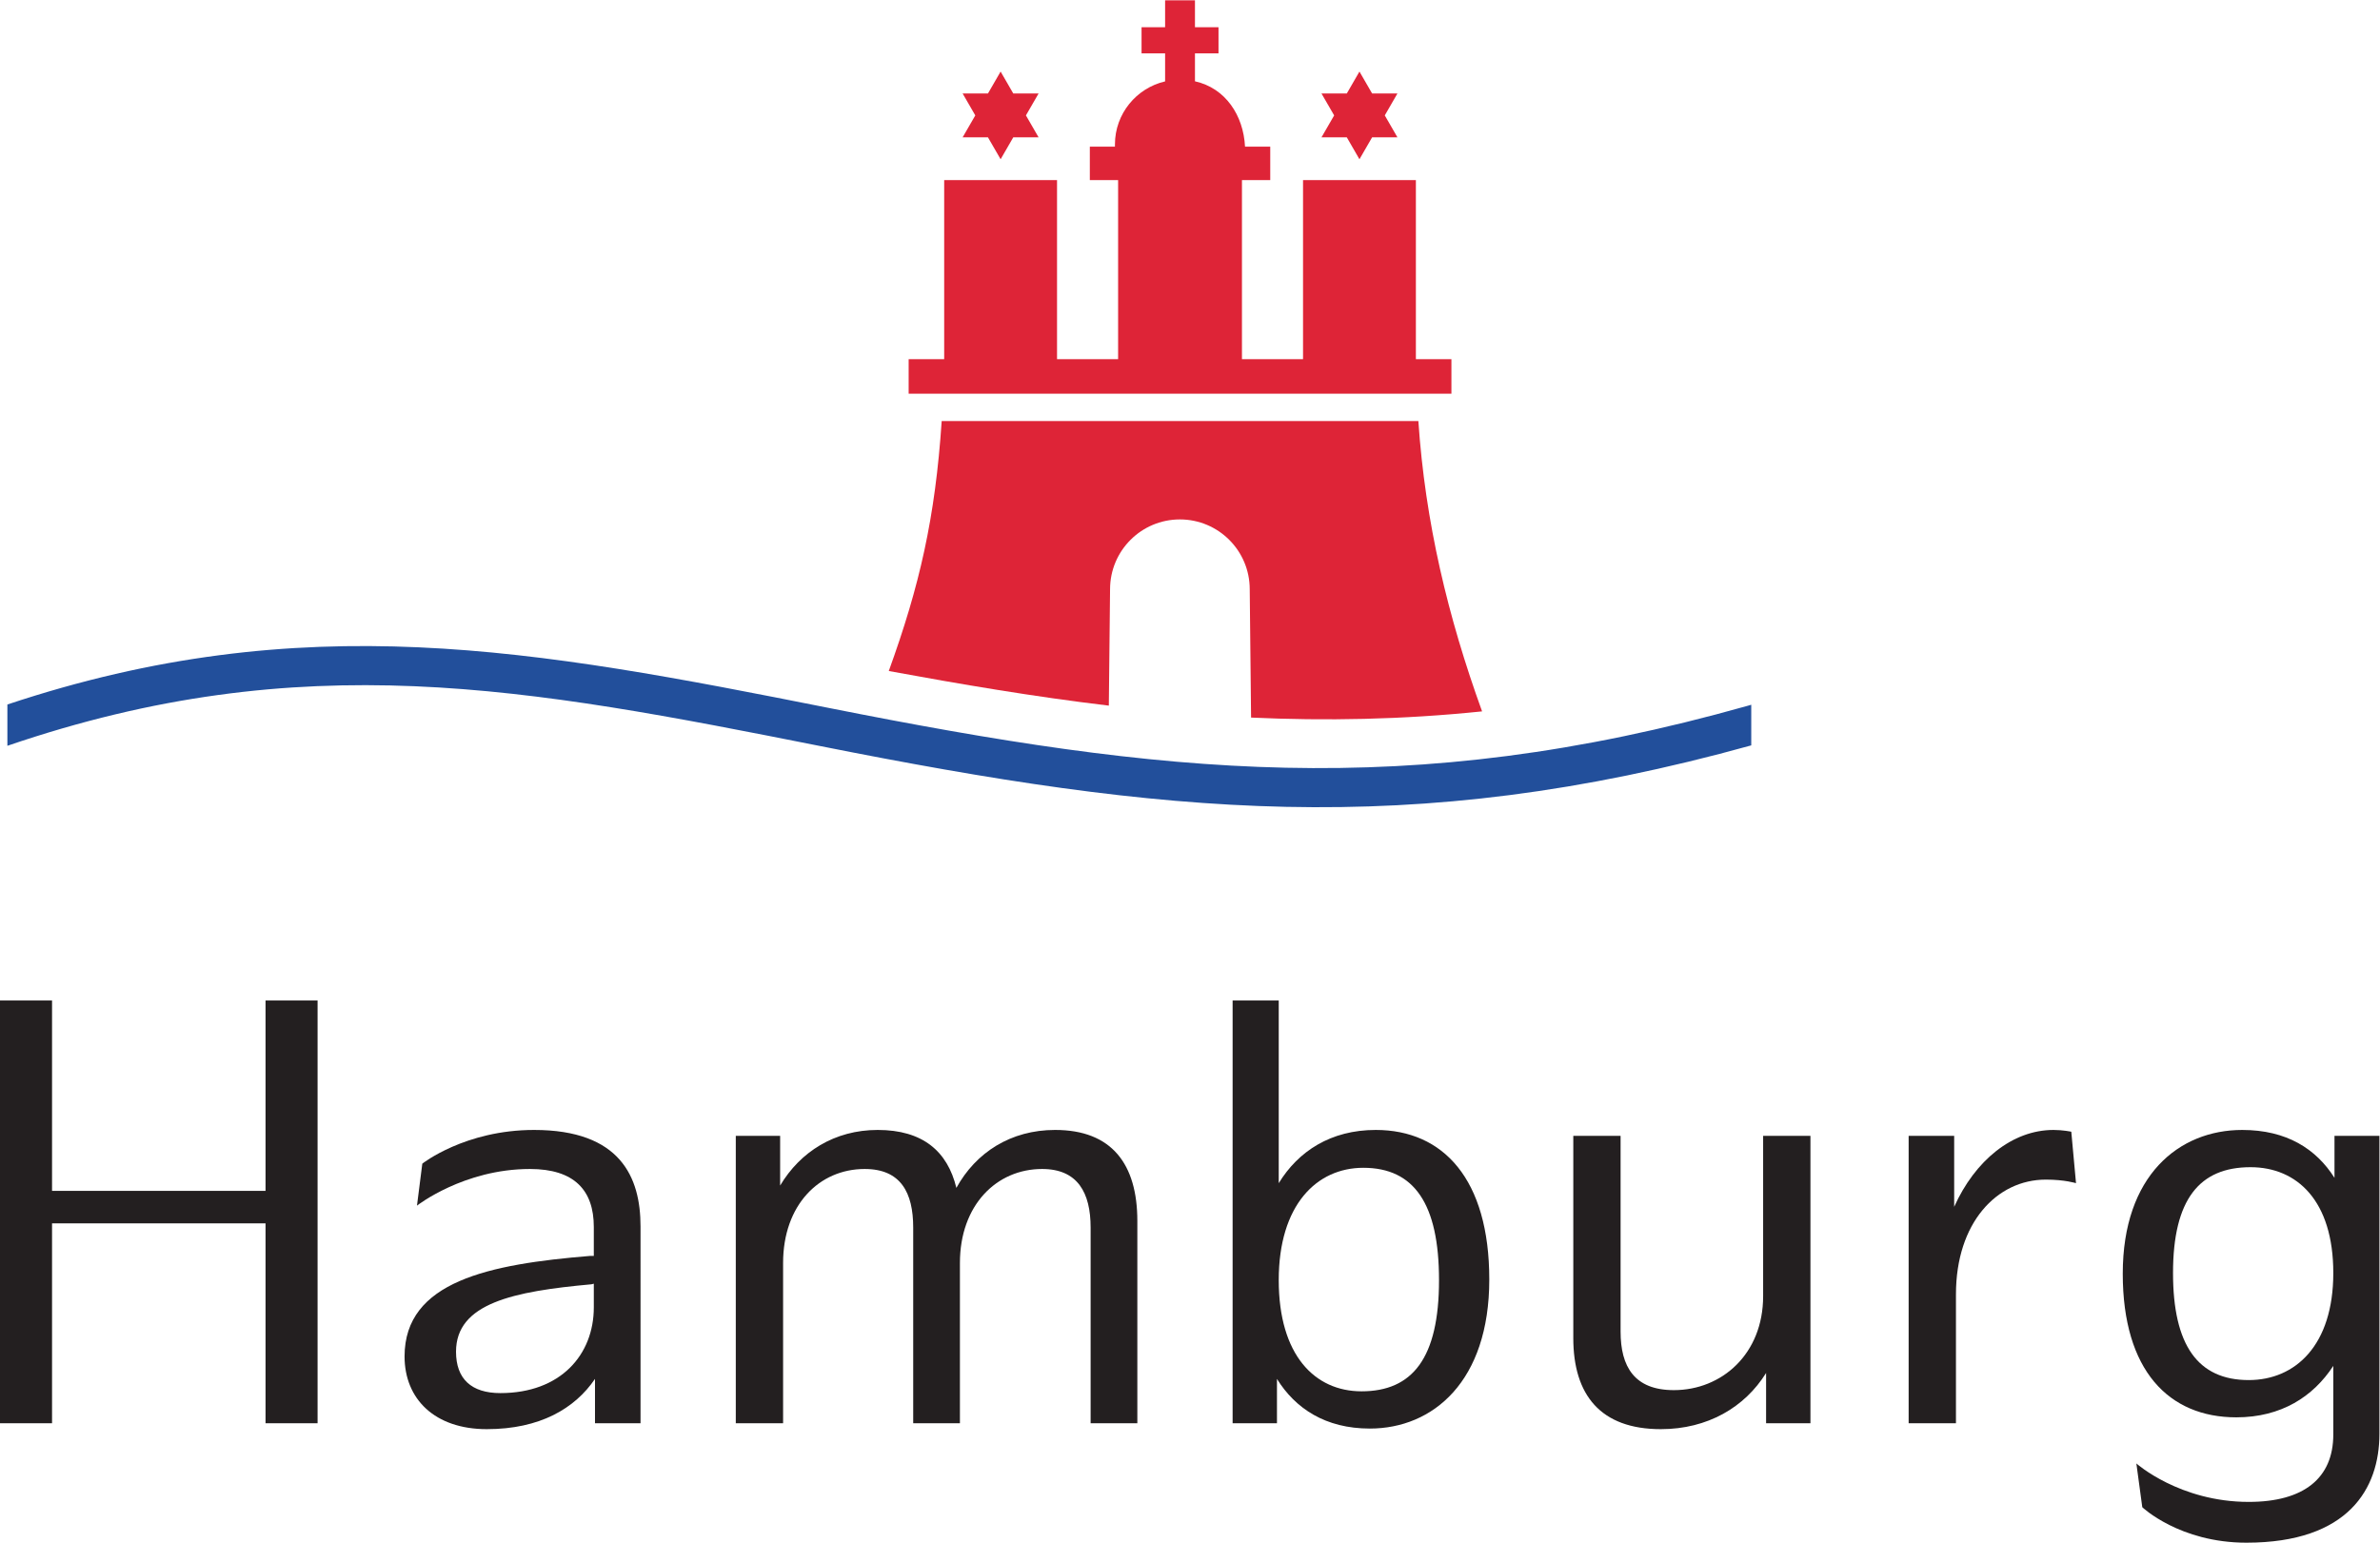
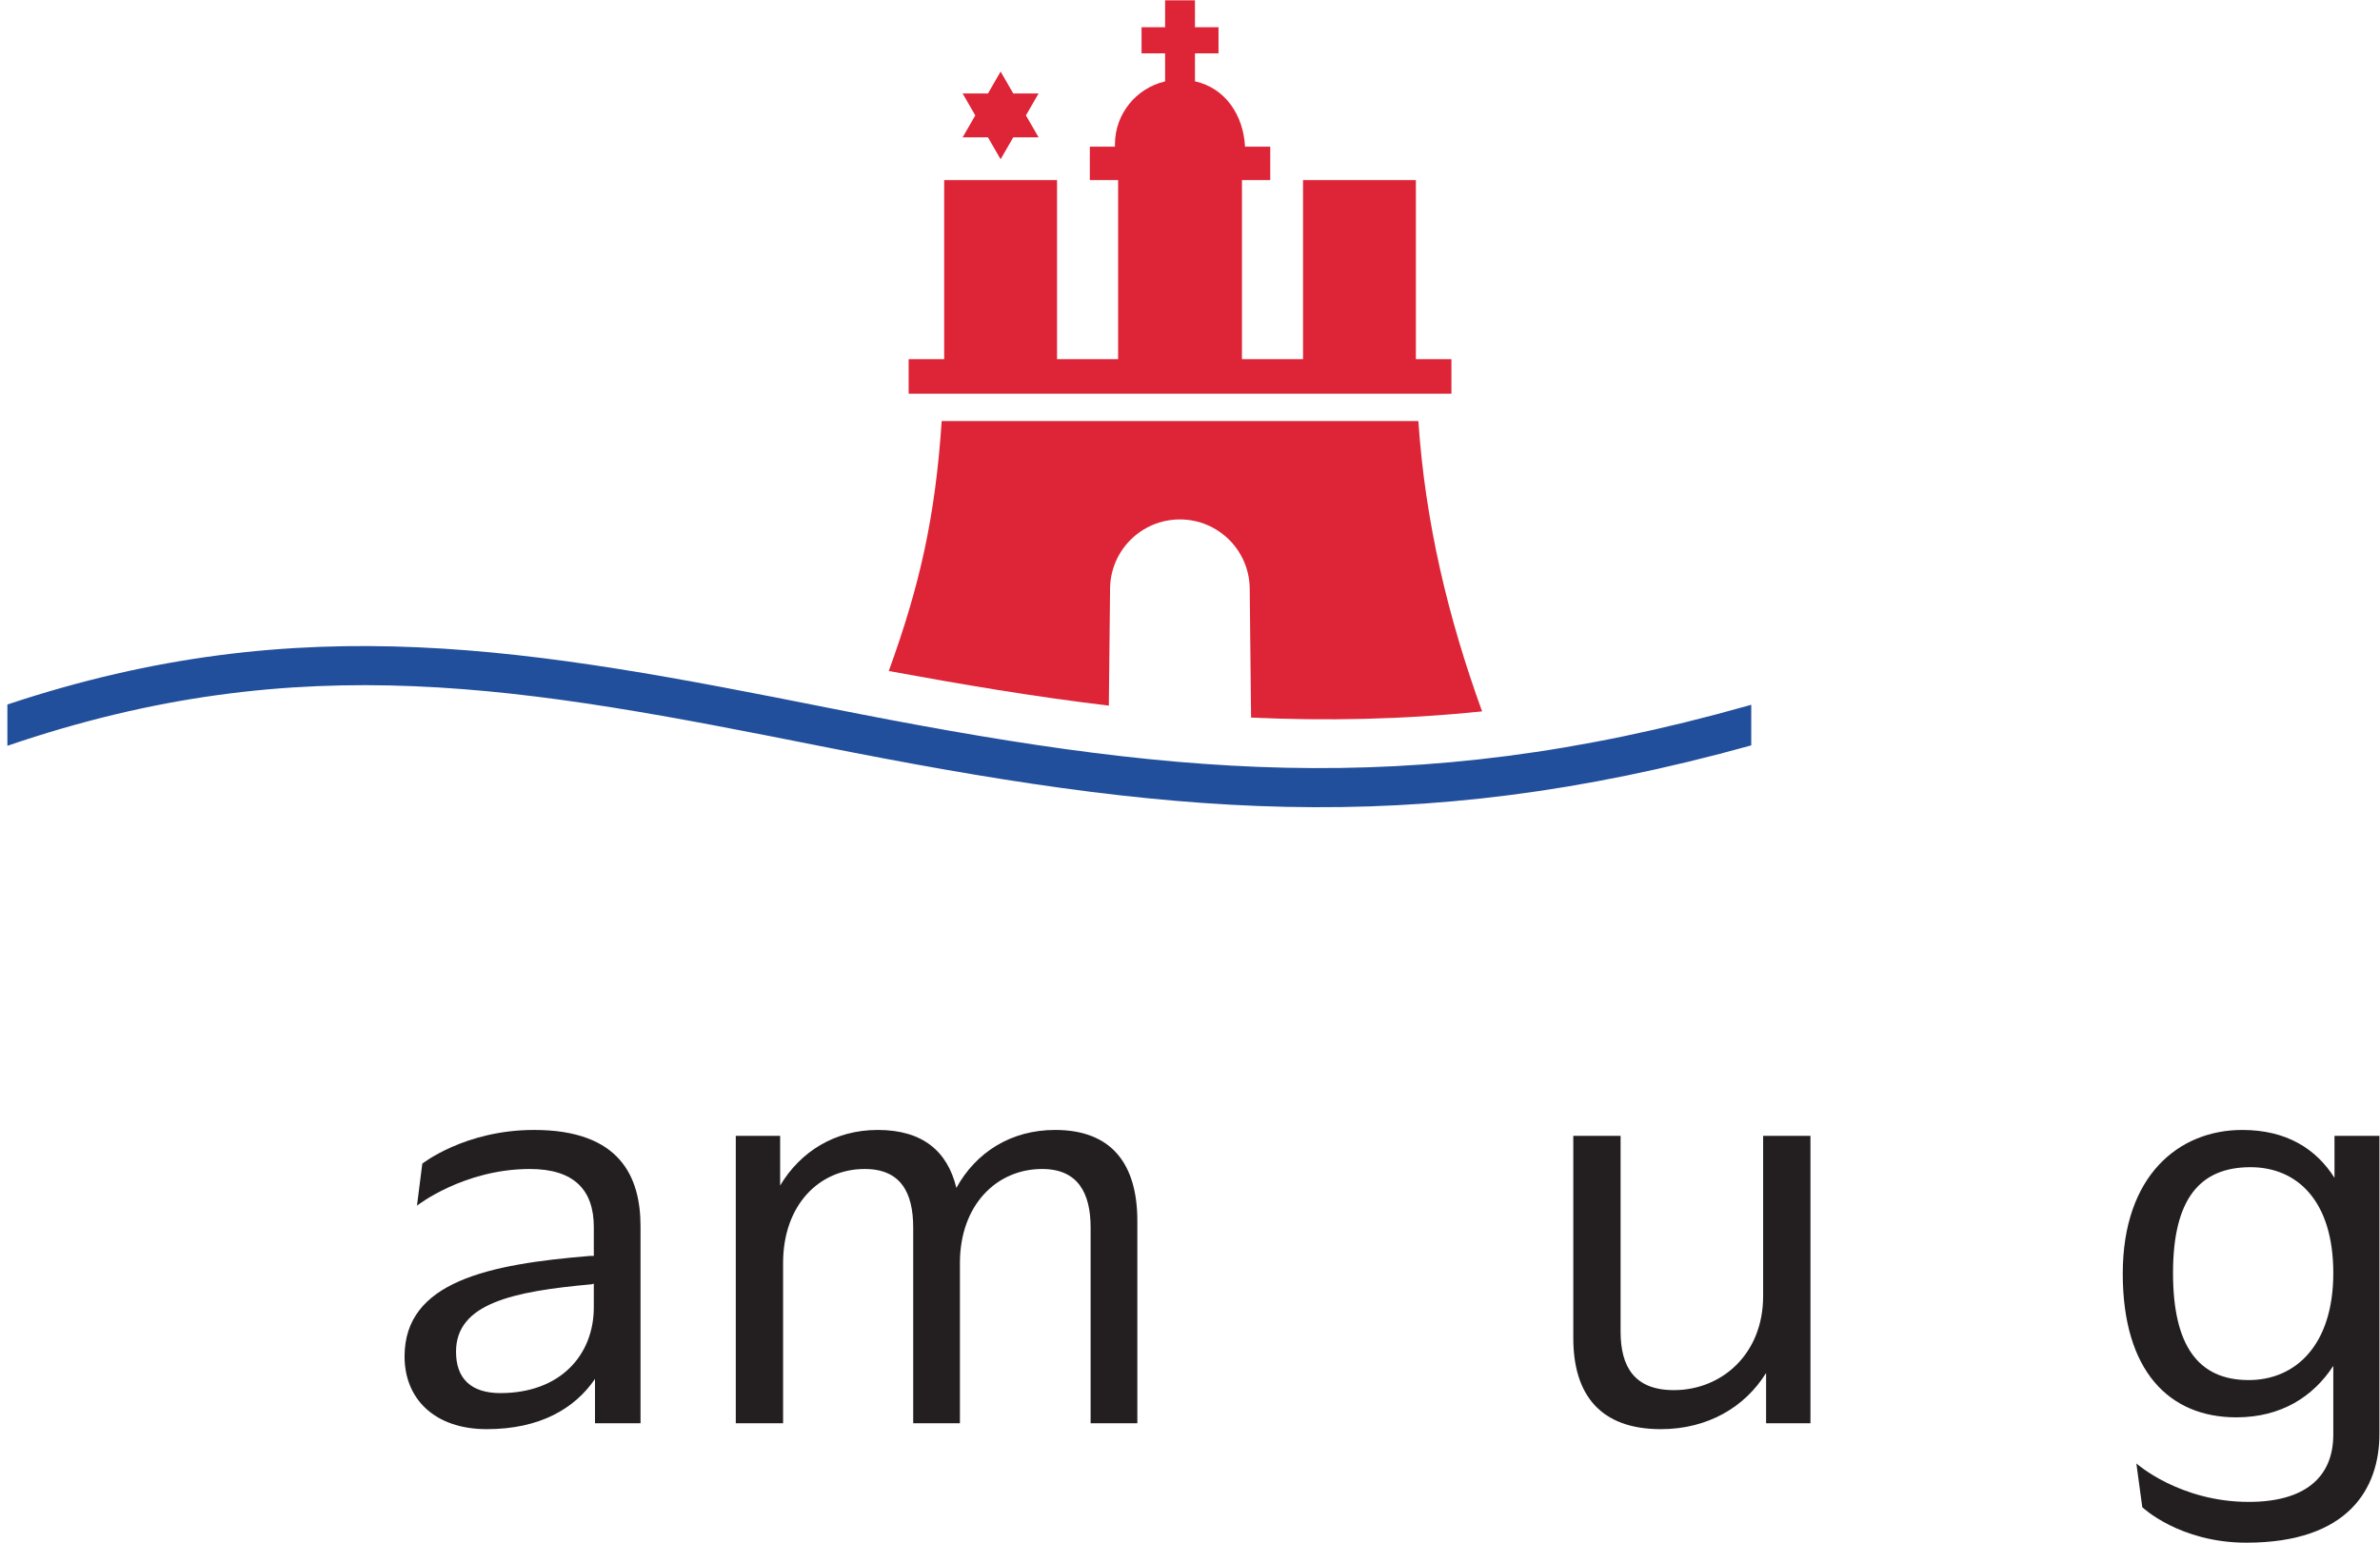
<svg xmlns="http://www.w3.org/2000/svg" xmlns:ns1="http://sodipodi.sourceforge.net/DTD/sodipodi-0.dtd" xmlns:ns2="http://www.inkscape.org/namespaces/inkscape" version="1.1" id="svg2" width="207.013" height="134.2" viewBox="0 0 207.013 134.2" ns1:docname="HH_Pantone_positiv.eps">
  <defs id="defs6" />
  <ns1:namedview id="namedview4" pagecolor="#ffffff" bordercolor="#000000" borderopacity="0.25" ns2:showpageshadow="2" ns2:pageopacity="0.0" ns2:pagecheckerboard="0" ns2:deskcolor="#d1d1d1" />
  <g id="g8" ns2:groupmode="layer" ns2:label="ink_ext_XXXXXX" transform="matrix(1.333,0,0,-1.333,0,134.2)">
    <g id="g10" transform="scale(0.1)">
      <path d="m 1140.12,546.082 2.6,0.742 V 520.32 C 919.684,458.406 758.629,475.457 535.934,519.734 343.617,557.957 197.348,585.906 4.82,520.047 V 547 C 197.84,611.277 348.441,582.996 540.906,544.734 c 217.567,-43.242 377.438,-61.211 599.214,1.348 v 0" style="fill:#224f9b;fill-opacity:1;fill-rule:nonzero;stroke:none" id="path12" />
      <path d="m 816.344,538.465 -0.879,83.75 c 0,25.156 -20.402,45.566 -45.567,45.566 -25.168,0 -45.562,-20.41 -45.562,-45.566 l -0.805,-75.957 c -49.074,5.859 -96.711,13.984 -143.59,22.597 20.137,55.606 30.313,99.961 34.532,163.145 h 311.031 c 4.441,-65.801 19.238,-127.812 41.582,-189.492 -52.305,-5.41 -102.356,-6.25 -150.742,-4.043 v 0" style="fill:#de2437;fill-opacity:1;fill-rule:nonzero;stroke:none" id="path14" />
      <path d="m 677.691,917.133 h -16.515 l -8.262,-14.309 -8.262,14.309 h -16.519 l 8.262,14.301 -8.262,14.304 h 16.519 l 8.262,14.309 8.262,-14.309 h 16.515 l -8.257,-14.3 8.257,-14.305 v 0" style="fill:#de2437;fill-opacity:1;fill-rule:nonzero;stroke:none" id="path16" />
-       <path d="m 911.84,917.133 h -16.512 l -8.262,-14.309 -8.261,14.309 h -16.516 l 8.262,14.301 -8.262,14.304 h 16.516 l 8.261,14.309 8.262,-14.309 h 16.512 l -8.25,-14.3 8.25,-14.305 v 0" style="fill:#de2437;fill-opacity:1;fill-rule:nonzero;stroke:none" id="path18" />
      <path d="m 727.516,911.035 v 1.457 c 0,20.047 14.011,36.797 32.734,41.149 v 18.289 h -15.367 v 17.054 l 15.367,-0.004 v 17.55 h 19.48 v -17.55 l 15.364,0.004 V 971.93 H 779.73 v -18.239 c 19.922,-4.414 31.641,-22.246 32.668,-42.656 h 16.454 V 889.227 H 810.395 V 772.359 h 39.855 v 116.868 h 73.633 V 772.359 h 23.191 V 749.82 H 592.906 v 22.539 h 23.188 l 0.004,116.868 H 689.73 V 772.359 h 39.856 v 116.868 h -18.453 v 21.808 h 16.383 v 0" style="fill:#de2437;fill-opacity:1;fill-rule:nonzero;stroke:none" id="path20" />
-       <path d="M 0,353.855 H 33.961 V 229.598 H 173.266 v 124.257 h 33.961 V 77.945 H 173.266 V 208.387 H 33.961 V 77.945 H 0 V 353.855" style="fill:#231f20;fill-opacity:1;fill-rule:nonzero;stroke:none" id="path22" />
      <path d="m 387.469,153.582 v 15.43 l -1.543,-0.383 C 334.988,164 297.559,156.277 297.559,124.637 c 0,-17.754 10.031,-27.012 28.941,-27.012 39.359,0 60.969,25.086 60.969,55.957 z m 30.484,52.871 V 77.945 h -29.711 v 28.938 c -13.121,-19.289 -35.89,-32.793 -70.621,-32.793 -33.961,0 -53.637,19.676 -53.637,47.461 0,49.012 55.18,60.195 121.172,65.605 h 2.313 v 18.907 c 0,23.925 -12.735,37.812 -41.676,37.812 -43.219,0 -73.707,-23.918 -73.707,-23.918 l 3.477,27.395 c 0,0 27.781,22 72.933,22 56.34,0 69.457,-30.868 69.457,-62.899" style="fill:#231f20;fill-opacity:1;fill-rule:nonzero;stroke:none" id="path24" />
      <path d="M 742.133,209.93 V 77.945 H 711.645 V 205.672 c 0,22.773 -8.485,38.203 -31.641,38.203 -29.715,0 -53.641,-23.535 -53.641,-61.348 V 77.945 H 595.879 V 205.672 c 0,22.773 -8.106,38.203 -31.645,38.203 -29.714,0 -53.254,-23.535 -53.254,-61.348 V 77.945 H 480.113 V 265.496 h 28.938 v -32.422 c 13.121,21.992 35.504,36.278 63.672,36.278 29.328,0 45.539,-13.895 51.324,-37.821 12.734,23.153 35.504,37.821 64.445,37.821 37.043,0 53.641,-22.383 53.641,-59.422" style="fill:#231f20;fill-opacity:1;fill-rule:nonzero;stroke:none" id="path26" />
-       <path d="m 938.98,171.336 c 0,49.785 -16.21,73.32 -49.394,73.32 -30.488,0 -55.188,-24.316 -55.188,-73.32 0,-49.004 23.536,-72.551 54.024,-72.551 33.195,0 50.558,21.613 50.558,72.551 z m 32.801,0.391 c 0,-66.387 -36.66,-97.246 -77.957,-97.246 -28.937,0 -48.625,13.113 -60.586,32.403 V 77.945 H 804.301 V 353.855 h 30.097 V 234.617 c 12.735,20.84 33.957,34.735 63.293,34.735 43.985,0 74.09,-32.032 74.09,-97.625" style="fill:#231f20;fill-opacity:1;fill-rule:nonzero;stroke:none" id="path28" />
      <path d="M 1181.34,265.496 V 77.945 H 1152.4 V 110.75 c -13.89,-22.383 -38.21,-36.66 -68.69,-36.66 -39.36,0 -57.11,22.383 -57.11,59.422 v 131.984 h 30.86 V 137.762 c 0,-22.774 8.88,-38.203 34.74,-38.203 31.26,0 58.27,23.535 58.27,61.355 v 104.582 h 30.87" style="fill:#231f20;fill-opacity:1;fill-rule:nonzero;stroke:none" id="path30" />
-       <path d="m 1354.63,234.617 c 0,0 -7.33,2.324 -19.68,2.324 -32.03,0 -58.66,-28.175 -58.66,-74.863 V 77.945 h -30.87 V 265.496 h 29.71 v -46.308 c 13.52,30.097 37.82,50.164 64.83,50.164 6.18,0 11.59,-1.161 11.59,-1.161 l 3.08,-33.574" style="fill:#231f20;fill-opacity:1;fill-rule:nonzero;stroke:none" id="path32" />
      <path d="m 1522.51,175.965 c 0,47.078 -23.54,69.082 -54.03,69.082 -33.18,0 -50.55,-20.84 -50.55,-69.082 0,-47.082 16.2,-69.844 49.4,-69.844 30.49,0 55.18,22.762 55.18,69.844 z m 30.1,89.531 V 71.004 C 1552.61,35.496 1532.54,0 1465.79,0 c -43.61,0 -67.92,23.152 -67.92,23.152 l -3.86,28.555 c 0,0 28.17,-25.09 73.32,-25.09 35.89,0 55.18,15.441 55.18,43.996 v 44.766 c -13.12,-20.07 -33.96,-33.574 -63.29,-33.574 -43.99,0 -74.09,30.488 -74.09,93.769 0,64.063 36.66,93.778 77.95,93.778 28.95,0 48.24,-12.352 60.21,-31.258 v 27.402 h 29.32" style="fill:#231f20;fill-opacity:1;fill-rule:nonzero;stroke:none" id="path34" />
    </g>
  </g>
</svg>